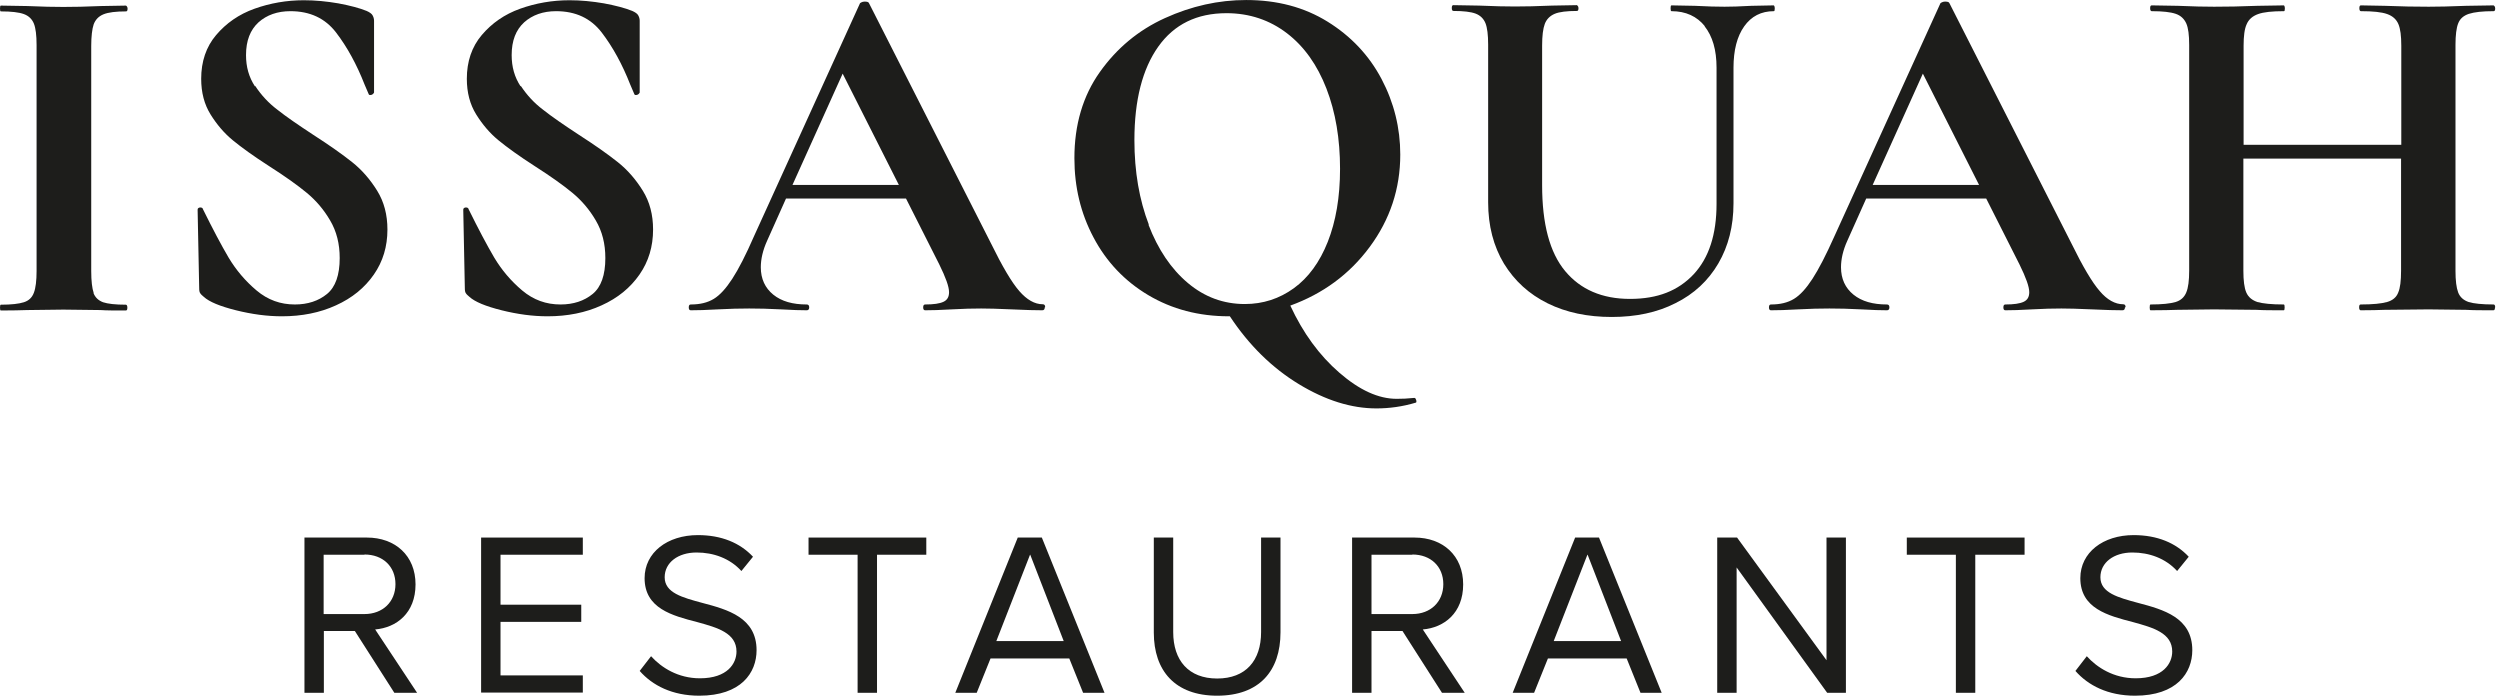
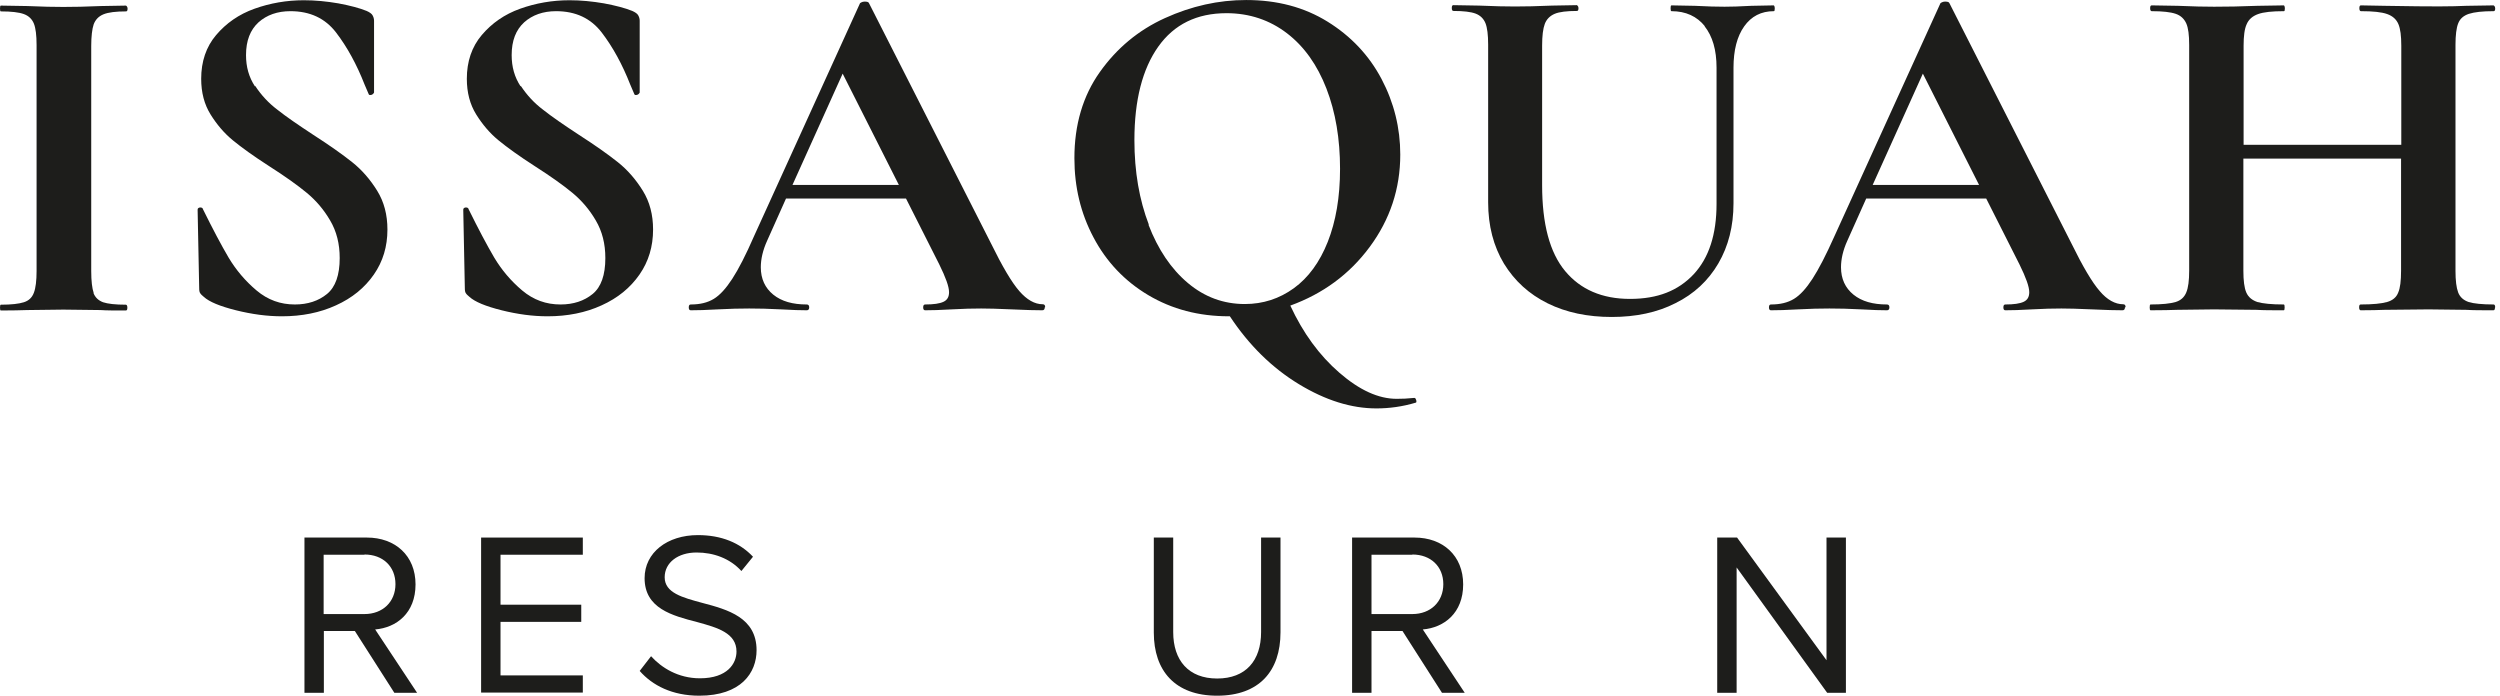
<svg xmlns="http://www.w3.org/2000/svg" width="100%" height="100%" viewBox="0 0 115 32" version="1.1" xml:space="preserve" style="fill-rule:evenodd;clip-rule:evenodd;stroke-linejoin:round;stroke-miterlimit:2;">
  <g transform="matrix(1,0,0,1,-0.89,-27.04)">
    <g transform="matrix(1.026,0,0,1.026,-0.023,-0.702)">
      <path d="M5.08,40.17C5.15,40.37 5.3,40.51 5.51,40.59C5.72,40.66 6.06,40.7 6.53,40.7C6.57,40.7 6.6,40.74 6.6,40.83C6.6,40.92 6.58,40.96 6.53,40.96C6.05,40.96 5.67,40.96 5.39,40.94L3.73,40.92L2.11,40.94C1.82,40.95 1.42,40.96 0.93,40.96C0.9,40.96 0.89,40.92 0.89,40.83C0.89,40.74 0.9,40.7 0.93,40.7C1.4,40.7 1.74,40.66 1.96,40.59C2.18,40.52 2.33,40.38 2.41,40.16C2.49,39.95 2.53,39.62 2.53,39.19L2.53,29.06C2.53,28.62 2.49,28.3 2.41,28.1C2.33,27.9 2.18,27.75 1.96,27.67C1.74,27.59 1.4,27.55 0.93,27.55C0.9,27.55 0.89,27.51 0.89,27.42C0.89,27.33 0.9,27.29 0.93,27.29L2.11,27.31C2.78,27.34 3.32,27.35 3.73,27.35C4.18,27.35 4.74,27.34 5.42,27.31L6.54,27.29C6.54,27.29 6.61,27.33 6.61,27.42C6.61,27.51 6.59,27.55 6.54,27.55C6.09,27.55 5.75,27.59 5.53,27.68C5.31,27.77 5.17,27.92 5.09,28.13C5.02,28.34 4.98,28.67 4.98,29.1L4.98,39.19C4.98,39.64 5.02,39.97 5.09,40.17L5.08,40.17Z" style="fill:rgb(29,29,27);fill-rule:nonzero;" />
      <path d="M12.33,30.89C12.6,31.3 12.93,31.66 13.33,31.96C13.72,32.27 14.26,32.64 14.93,33.08C15.66,33.55 16.24,33.96 16.68,34.31C17.12,34.66 17.49,35.09 17.8,35.59C18.11,36.09 18.26,36.67 18.26,37.33C18.26,38.09 18.06,38.76 17.65,39.35C17.24,39.94 16.68,40.4 15.95,40.73C15.23,41.06 14.42,41.22 13.53,41.22C12.87,41.22 12.19,41.13 11.47,40.95C10.75,40.77 10.27,40.57 10.03,40.35C9.96,40.29 9.9,40.24 9.87,40.19C9.83,40.14 9.82,40.06 9.82,39.94L9.75,36.46L9.75,36.44C9.75,36.38 9.79,36.35 9.86,36.34C9.93,36.34 9.98,36.36 9.99,36.42C10.43,37.31 10.81,38.03 11.14,38.59C11.47,39.14 11.88,39.63 12.39,40.06C12.9,40.49 13.47,40.69 14.11,40.69C14.69,40.69 15.17,40.53 15.55,40.22C15.93,39.91 16.12,39.37 16.12,38.61C16.12,37.97 15.98,37.41 15.69,36.92C15.41,36.44 15.06,36.03 14.65,35.69C14.24,35.35 13.68,34.95 12.96,34.49C12.26,34.04 11.72,33.65 11.33,33.33C10.94,33.01 10.61,32.62 10.33,32.17C10.05,31.72 9.91,31.19 9.91,30.57C9.91,29.8 10.13,29.14 10.58,28.61C11.03,28.08 11.6,27.68 12.3,27.43C13,27.18 13.74,27.05 14.51,27.05C15.02,27.05 15.54,27.1 16.06,27.19C16.59,27.29 17.01,27.4 17.33,27.53C17.46,27.59 17.55,27.65 17.59,27.72C17.63,27.79 17.66,27.87 17.66,27.97L17.66,31.19C17.66,31.19 17.62,31.27 17.55,31.29C17.48,31.31 17.43,31.3 17.42,31.26L17.24,30.84C16.88,29.92 16.45,29.14 15.96,28.5C15.47,27.86 14.79,27.54 13.91,27.54C13.33,27.54 12.85,27.71 12.48,28.04C12.11,28.38 11.92,28.86 11.92,29.51C11.92,30.04 12.05,30.5 12.32,30.91L12.33,30.89Z" style="fill:rgb(29,29,27);fill-rule:nonzero;" />
      <path d="M24.24,30.89C24.51,31.3 24.84,31.66 25.24,31.96C25.63,32.27 26.17,32.64 26.84,33.08C27.57,33.55 28.15,33.96 28.59,34.31C29.03,34.66 29.4,35.09 29.71,35.59C30.02,36.09 30.17,36.67 30.17,37.33C30.17,38.09 29.97,38.76 29.56,39.35C29.15,39.94 28.59,40.4 27.86,40.73C27.14,41.06 26.33,41.22 25.44,41.22C24.78,41.22 24.1,41.13 23.38,40.95C22.66,40.77 22.18,40.57 21.94,40.35C21.87,40.29 21.81,40.24 21.78,40.19C21.74,40.14 21.73,40.06 21.73,39.94L21.66,36.46L21.66,36.44C21.66,36.38 21.7,36.35 21.77,36.34C21.84,36.34 21.89,36.36 21.9,36.42C22.34,37.31 22.72,38.03 23.05,38.59C23.38,39.14 23.79,39.63 24.3,40.06C24.81,40.49 25.38,40.69 26.02,40.69C26.6,40.69 27.08,40.53 27.46,40.22C27.84,39.91 28.03,39.37 28.03,38.61C28.03,37.97 27.89,37.41 27.6,36.92C27.32,36.44 26.97,36.03 26.56,35.69C26.15,35.35 25.59,34.95 24.87,34.49C24.17,34.04 23.63,33.65 23.24,33.33C22.85,33.01 22.52,32.62 22.24,32.17C21.96,31.72 21.82,31.19 21.82,30.57C21.82,29.8 22.04,29.14 22.49,28.61C22.94,28.08 23.51,27.68 24.21,27.43C24.91,27.18 25.65,27.05 26.42,27.05C26.93,27.05 27.45,27.1 27.97,27.19C28.5,27.29 28.92,27.4 29.24,27.53C29.37,27.59 29.46,27.65 29.5,27.72C29.54,27.79 29.57,27.87 29.57,27.97L29.57,31.19C29.57,31.19 29.53,31.27 29.46,31.29C29.39,31.31 29.34,31.3 29.33,31.26L29.15,30.84C28.79,29.92 28.36,29.14 27.87,28.5C27.38,27.86 26.7,27.54 25.82,27.54C25.24,27.54 24.76,27.71 24.39,28.04C24.02,28.38 23.83,28.86 23.83,29.51C23.83,30.04 23.96,30.5 24.23,30.91L24.24,30.89Z" style="fill:rgb(29,29,27);fill-rule:nonzero;" />
      <path d="M47.73,40.82C47.73,40.91 47.69,40.95 47.62,40.95C47.33,40.95 46.88,40.94 46.26,40.91C45.62,40.88 45.16,40.87 44.88,40.87C44.52,40.87 44.07,40.88 43.55,40.91C43.05,40.94 42.66,40.95 42.37,40.95C42.31,40.95 42.28,40.91 42.28,40.82C42.28,40.73 42.31,40.69 42.37,40.69C42.75,40.69 43.02,40.65 43.19,40.57C43.36,40.49 43.44,40.35 43.44,40.14C43.44,39.89 43.29,39.48 43,38.89L41.51,35.94L36.13,35.94L35.28,37.84C35.09,38.26 35,38.66 35,39.02C35,39.54 35.19,39.95 35.56,40.25C35.93,40.55 36.43,40.69 37.06,40.69C37.13,40.69 37.17,40.73 37.17,40.82C37.17,40.91 37.13,40.95 37.06,40.95C36.8,40.95 36.42,40.94 35.92,40.91C35.37,40.88 34.88,40.87 34.48,40.87C34.08,40.87 33.61,40.88 33.06,40.91C32.56,40.94 32.16,40.95 31.86,40.95C31.8,40.95 31.77,40.91 31.77,40.82C31.77,40.73 31.8,40.69 31.86,40.69C32.27,40.69 32.61,40.61 32.89,40.44C33.17,40.27 33.44,39.97 33.72,39.54C34,39.11 34.33,38.47 34.7,37.62L39.45,27.18C39.45,27.18 39.54,27.11 39.65,27.11C39.77,27.11 39.83,27.13 39.85,27.18L45.32,37.95C45.83,38.99 46.25,39.7 46.59,40.09C46.93,40.48 47.28,40.68 47.64,40.68C47.71,40.68 47.75,40.72 47.75,40.81L47.73,40.82ZM36.42,35.33L41.19,35.33L38.67,30.34L36.42,35.33Z" style="fill:rgb(29,29,27);fill-rule:nonzero;" />
      <path d="M64.38,44.96C64.4,45.03 64.4,45.08 64.37,45.09C63.77,45.27 63.18,45.35 62.6,45.35C61.48,45.35 60.32,44.99 59.12,44.26C57.92,43.53 56.89,42.52 56.03,41.22L55.99,41.22C54.63,41.22 53.43,40.9 52.37,40.27C51.31,39.64 50.49,38.77 49.92,37.69C49.34,36.6 49.06,35.42 49.06,34.13C49.06,32.63 49.44,31.34 50.2,30.27C50.96,29.2 51.93,28.39 53.12,27.85C54.31,27.31 55.52,27.04 56.76,27.04C58.15,27.04 59.36,27.36 60.41,28.01C61.46,28.66 62.27,29.52 62.83,30.58C63.39,31.64 63.67,32.78 63.67,33.97C63.67,35.5 63.21,36.88 62.3,38.11C61.39,39.34 60.2,40.21 58.74,40.74C59.31,41.97 60.04,42.97 60.94,43.75C61.84,44.53 62.69,44.92 63.51,44.92C63.76,44.92 64.01,44.91 64.28,44.88C64.32,44.87 64.36,44.89 64.38,44.97L64.38,44.96ZM52.38,37.11C52.81,38.23 53.4,39.1 54.15,39.73C54.9,40.36 55.75,40.67 56.7,40.67C57.52,40.67 58.25,40.43 58.9,39.96C59.55,39.49 60.06,38.79 60.42,37.88C60.78,36.97 60.97,35.88 60.97,34.61C60.97,33.27 60.77,32.07 60.36,31.01C59.95,29.95 59.36,29.12 58.59,28.53C57.82,27.94 56.91,27.63 55.88,27.63C54.55,27.63 53.53,28.13 52.82,29.13C52.11,30.13 51.75,31.53 51.75,33.32C51.75,34.74 51.97,36 52.4,37.12L52.38,37.11Z" style="fill:rgb(29,29,27);fill-rule:nonzero;" />
      <path d="M77.33,28.22C76.97,27.77 76.47,27.54 75.83,27.54C75.8,27.54 75.79,27.5 75.79,27.41C75.79,27.32 75.8,27.28 75.83,27.28L76.88,27.3C77.43,27.33 77.88,27.34 78.21,27.34C78.49,27.34 78.89,27.33 79.41,27.3L80.42,27.28C80.42,27.28 80.46,27.32 80.46,27.41C80.46,27.5 80.45,27.54 80.42,27.54C79.85,27.54 79.41,27.77 79.09,28.22C78.77,28.67 78.61,29.29 78.61,30.08L78.61,36.16C78.61,37.18 78.38,38.08 77.93,38.85C77.48,39.62 76.84,40.22 76.01,40.63C75.19,41.05 74.23,41.25 73.15,41.25C72.07,41.25 71.11,41.05 70.28,40.64C69.45,40.23 68.8,39.64 68.32,38.86C67.85,38.08 67.61,37.16 67.61,36.11L67.61,29.04C67.61,28.6 67.57,28.28 67.49,28.08C67.41,27.88 67.26,27.73 67.05,27.65C66.84,27.57 66.51,27.53 66.05,27.53C66.01,27.53 65.98,27.49 65.98,27.4C65.98,27.31 66,27.27 66.05,27.27L67.21,27.29C67.88,27.32 68.41,27.33 68.81,27.33C69.25,27.33 69.8,27.32 70.47,27.29L71.59,27.27C71.59,27.27 71.66,27.31 71.66,27.4C71.66,27.49 71.64,27.53 71.59,27.53C71.14,27.53 70.8,27.57 70.59,27.66C70.38,27.75 70.23,27.9 70.15,28.11C70.07,28.32 70.03,28.65 70.03,29.08L70.03,35.34C70.03,37.08 70.37,38.36 71.06,39.19C71.75,40.02 72.72,40.44 73.97,40.44C75.22,40.44 76.13,40.07 76.82,39.34C77.51,38.6 77.85,37.55 77.85,36.18L77.85,30.07C77.85,29.28 77.67,28.66 77.31,28.21L77.33,28.22Z" style="fill:rgb(29,29,27);fill-rule:nonzero;" />
      <path d="M96.16,40.82C96.16,40.91 96.12,40.95 96.05,40.95C95.76,40.95 95.31,40.94 94.69,40.91C94.05,40.88 93.59,40.87 93.31,40.87C92.95,40.87 92.5,40.88 91.98,40.91C91.48,40.94 91.09,40.95 90.8,40.95C90.74,40.95 90.71,40.91 90.71,40.82C90.71,40.73 90.74,40.69 90.8,40.69C91.18,40.69 91.45,40.65 91.62,40.57C91.79,40.49 91.87,40.35 91.87,40.14C91.87,39.89 91.72,39.48 91.43,38.89L89.94,35.94L84.56,35.94L83.71,37.84C83.52,38.26 83.43,38.66 83.43,39.02C83.43,39.54 83.62,39.95 83.99,40.25C84.36,40.55 84.86,40.69 85.49,40.69C85.56,40.69 85.6,40.73 85.6,40.82C85.6,40.91 85.56,40.95 85.49,40.95C85.23,40.95 84.85,40.94 84.35,40.91C83.8,40.88 83.31,40.87 82.91,40.87C82.51,40.87 82.04,40.88 81.49,40.91C80.99,40.94 80.59,40.95 80.29,40.95C80.23,40.95 80.2,40.91 80.2,40.82C80.2,40.73 80.23,40.69 80.29,40.69C80.7,40.69 81.04,40.61 81.32,40.44C81.6,40.27 81.87,39.97 82.15,39.54C82.43,39.11 82.76,38.47 83.14,37.62L87.89,27.18C87.89,27.18 87.98,27.11 88.09,27.11C88.21,27.11 88.27,27.13 88.29,27.18L93.76,37.95C94.27,38.99 94.69,39.7 95.03,40.09C95.36,40.48 95.72,40.68 96.08,40.68C96.15,40.68 96.19,40.72 96.19,40.81L96.16,40.82ZM84.85,35.33L89.62,35.33L87.1,30.34L84.85,35.33Z" style="fill:rgb(29,29,27);fill-rule:nonzero;" />
-       <path d="M112.75,40.82C112.75,40.91 112.73,40.95 112.68,40.95C112.17,40.95 111.76,40.95 111.45,40.93L109.77,40.91L107.8,40.93C107.54,40.94 107.18,40.95 106.73,40.95C106.69,40.95 106.66,40.91 106.66,40.82C106.66,40.73 106.68,40.69 106.73,40.69C107.27,40.69 107.66,40.65 107.91,40.58C108.16,40.51 108.33,40.37 108.41,40.16C108.5,39.96 108.54,39.63 108.54,39.18L108.54,34.15L101.47,34.15L101.47,39.18C101.47,39.62 101.51,39.94 101.6,40.15C101.69,40.36 101.86,40.5 102.1,40.58C102.35,40.65 102.74,40.69 103.28,40.69C103.31,40.69 103.32,40.73 103.32,40.82C103.32,40.91 103.31,40.95 103.28,40.95C102.77,40.95 102.36,40.95 102.05,40.93L100.15,40.91L98.51,40.93C98.22,40.94 97.82,40.95 97.31,40.95C97.28,40.95 97.27,40.91 97.27,40.82C97.27,40.73 97.28,40.69 97.31,40.69C97.82,40.69 98.19,40.65 98.43,40.58C98.66,40.51 98.82,40.37 98.91,40.15C99,39.94 99.04,39.61 99.04,39.18L99.04,29.05C99.04,28.61 99,28.29 98.91,28.09C98.82,27.89 98.67,27.74 98.44,27.66C98.21,27.58 97.85,27.54 97.36,27.54C97.32,27.54 97.29,27.5 97.29,27.41C97.29,27.32 97.31,27.28 97.36,27.28L98.54,27.3C99.21,27.33 99.75,27.34 100.16,27.34C100.71,27.34 101.36,27.33 102.09,27.3L103.29,27.28C103.29,27.28 103.33,27.32 103.33,27.41C103.33,27.5 103.32,27.54 103.29,27.54C102.76,27.54 102.38,27.58 102.13,27.67C101.88,27.76 101.71,27.91 101.62,28.12C101.52,28.33 101.48,28.66 101.48,29.09L101.48,33.53L108.55,33.53L108.55,29.09C108.55,28.65 108.51,28.33 108.42,28.12C108.33,27.91 108.17,27.76 107.92,27.67C107.67,27.58 107.28,27.54 106.74,27.54C106.7,27.54 106.67,27.5 106.67,27.41C106.67,27.32 106.69,27.28 106.74,27.28L107.81,27.3C108.54,27.33 109.2,27.34 109.78,27.34C110.17,27.34 110.74,27.33 111.46,27.3L112.69,27.28C112.69,27.28 112.76,27.32 112.76,27.41C112.76,27.5 112.74,27.54 112.69,27.54C112.19,27.54 111.83,27.58 111.58,27.66C111.34,27.74 111.18,27.88 111.1,28.09C111.02,28.29 110.98,28.62 110.98,29.05L110.98,39.18C110.98,39.62 111.02,39.94 111.1,40.15C111.18,40.36 111.34,40.5 111.57,40.58C111.8,40.65 112.18,40.69 112.69,40.69C112.73,40.69 112.76,40.73 112.76,40.82L112.75,40.82Z" style="fill:rgb(29,29,27);fill-rule:nonzero;" />
+       <path d="M112.75,40.82C112.75,40.91 112.73,40.95 112.68,40.95C112.17,40.95 111.76,40.95 111.45,40.93L109.77,40.91L107.8,40.93C107.54,40.94 107.18,40.95 106.73,40.95C106.69,40.95 106.66,40.91 106.66,40.82C106.66,40.73 106.68,40.69 106.73,40.69C107.27,40.69 107.66,40.65 107.91,40.58C108.16,40.51 108.33,40.37 108.41,40.16C108.5,39.96 108.54,39.63 108.54,39.18L108.54,34.15L101.47,34.15L101.47,39.18C101.47,39.62 101.51,39.94 101.6,40.15C101.69,40.36 101.86,40.5 102.1,40.58C102.35,40.65 102.74,40.69 103.28,40.69C103.31,40.69 103.32,40.73 103.32,40.82C103.32,40.91 103.31,40.95 103.28,40.95C102.77,40.95 102.36,40.95 102.05,40.93L100.15,40.91L98.51,40.93C98.22,40.94 97.82,40.95 97.31,40.95C97.28,40.95 97.27,40.91 97.27,40.82C97.27,40.73 97.28,40.69 97.31,40.69C97.82,40.69 98.19,40.65 98.43,40.58C98.66,40.51 98.82,40.37 98.91,40.15C99,39.94 99.04,39.61 99.04,39.18L99.04,29.05C99.04,28.61 99,28.29 98.91,28.09C98.82,27.89 98.67,27.74 98.44,27.66C98.21,27.58 97.85,27.54 97.36,27.54C97.32,27.54 97.29,27.5 97.29,27.41C97.29,27.32 97.31,27.28 97.36,27.28L98.54,27.3C99.21,27.33 99.75,27.34 100.16,27.34C100.71,27.34 101.36,27.33 102.09,27.3L103.29,27.28C103.29,27.28 103.33,27.32 103.33,27.41C103.33,27.5 103.32,27.54 103.29,27.54C102.76,27.54 102.38,27.58 102.13,27.67C101.88,27.76 101.71,27.91 101.62,28.12C101.52,28.33 101.48,28.66 101.48,29.09L101.48,33.53L108.55,33.53L108.55,29.09C108.55,28.65 108.51,28.33 108.42,28.12C108.33,27.91 108.17,27.76 107.92,27.67C107.67,27.58 107.28,27.54 106.74,27.54C106.7,27.54 106.67,27.5 106.67,27.41C106.67,27.32 106.69,27.28 106.74,27.28L107.81,27.3C110.17,27.34 110.74,27.33 111.46,27.3L112.69,27.28C112.69,27.28 112.76,27.32 112.76,27.41C112.76,27.5 112.74,27.54 112.69,27.54C112.19,27.54 111.83,27.58 111.58,27.66C111.34,27.74 111.18,27.88 111.1,28.09C111.02,28.29 110.98,28.62 110.98,29.05L110.98,39.18C110.98,39.62 111.02,39.94 111.1,40.15C111.18,40.36 111.34,40.5 111.57,40.58C111.8,40.65 112.18,40.69 112.69,40.69C112.73,40.69 112.76,40.73 112.76,40.82L112.75,40.82Z" style="fill:rgb(29,29,27);fill-rule:nonzero;" />
      <path d="M18.57,58.1L16.8,55.33L15.41,55.33L15.41,58.1L14.54,58.1L14.54,51.14L17.34,51.14C18.61,51.14 19.52,51.95 19.52,53.24C19.52,54.53 18.66,55.18 17.71,55.26L19.59,58.1L18.57,58.1ZM17.23,51.91L15.4,51.91L15.4,54.57L17.23,54.57C18.05,54.57 18.62,54.02 18.62,53.23C18.62,52.44 18.06,51.9 17.23,51.9L17.23,51.91Z" style="fill:rgb(29,29,27);fill-rule:nonzero;" />
      <path d="M22.46,58.1L22.46,51.14L27.02,51.14L27.02,51.91L23.33,51.91L23.33,54.15L26.95,54.15L26.95,54.92L23.33,54.92L23.33,57.32L27.02,57.32L27.02,58.09L22.46,58.09L22.46,58.1Z" style="fill:rgb(29,29,27);fill-rule:nonzero;" />
      <path d="M30.08,56.46C30.54,56.97 31.29,57.45 32.27,57.45C33.51,57.45 33.91,56.78 33.91,56.25C33.91,55.42 33.06,55.18 32.15,54.93C31.03,54.64 29.79,54.32 29.79,52.96C29.79,51.81 30.81,51.03 32.18,51.03C33.24,51.03 34.07,51.38 34.65,52L34.13,52.64C33.61,52.07 32.88,51.81 32.12,51.81C31.29,51.81 30.69,52.26 30.69,52.92C30.69,53.62 31.49,53.83 32.38,54.07C33.52,54.37 34.81,54.73 34.81,56.19C34.81,57.2 34.12,58.23 32.24,58.23C31.03,58.23 30.14,57.77 29.57,57.12L30.08,56.46Z" style="fill:rgb(29,29,27);fill-rule:nonzero;" />
-       <path d="M39.34,58.1L39.34,51.91L37.14,51.91L37.14,51.14L42.42,51.14L42.42,51.91L40.21,51.91L40.21,58.1L39.34,58.1Z" style="fill:rgb(29,29,27);fill-rule:nonzero;" />
-       <path d="M49.45,58.1L48.83,56.56L45.3,56.56L44.68,58.1L43.72,58.1L46.52,51.14L47.6,51.14L50.41,58.1L49.45,58.1ZM47.07,51.91L45.56,55.78L48.58,55.78L47.08,51.91L47.07,51.91Z" style="fill:rgb(29,29,27);fill-rule:nonzero;" />
      <path d="M52.62,51.14L53.49,51.14L53.49,55.38C53.49,56.65 54.18,57.46 55.46,57.46C56.74,57.46 57.43,56.66 57.43,55.38L57.43,51.14L58.3,51.14L58.3,55.39C58.3,57.12 57.35,58.23 55.46,58.23C53.57,58.23 52.62,57.11 52.62,55.4L52.62,51.14Z" style="fill:rgb(29,29,27);fill-rule:nonzero;" />
      <path d="M65.54,58.1L63.77,55.33L62.38,55.33L62.38,58.1L61.51,58.1L61.51,51.14L64.31,51.14C65.58,51.14 66.49,51.95 66.49,53.24C66.49,54.53 65.63,55.18 64.68,55.26L66.56,58.1L65.54,58.1ZM64.21,51.91L62.38,51.91L62.38,54.57L64.21,54.57C65.03,54.57 65.6,54.02 65.6,53.23C65.6,52.44 65.04,51.9 64.21,51.9L64.21,51.91Z" style="fill:rgb(29,29,27);fill-rule:nonzero;" />
-       <path d="M74.44,58.1L73.82,56.56L70.29,56.56L69.67,58.1L68.71,58.1L71.51,51.14L72.58,51.14L75.39,58.1L74.43,58.1L74.44,58.1ZM72.06,51.91L70.55,55.78L73.57,55.78L72.07,51.91L72.06,51.91Z" style="fill:rgb(29,29,27);fill-rule:nonzero;" />
      <path d="M82.81,58.1L78.75,52.48L78.75,58.1L77.88,58.1L77.88,51.14L78.77,51.14L82.78,56.64L82.78,51.14L83.65,51.14L83.65,58.1L82.81,58.1Z" style="fill:rgb(29,29,27);fill-rule:nonzero;" />
-       <path d="M88.58,58.1L88.58,51.91L86.38,51.91L86.38,51.14L91.66,51.14L91.66,51.91L89.45,51.91L89.45,58.1L88.58,58.1Z" style="fill:rgb(29,29,27);fill-rule:nonzero;" />
-       <path d="M94.45,56.46C94.91,56.97 95.66,57.45 96.64,57.45C97.88,57.45 98.28,56.78 98.28,56.25C98.28,55.42 97.43,55.18 96.52,54.93C95.4,54.64 94.16,54.32 94.16,52.96C94.16,51.81 95.18,51.03 96.55,51.03C97.61,51.03 98.44,51.38 99.02,52L98.5,52.64C97.98,52.07 97.25,51.81 96.49,51.81C95.66,51.81 95.06,52.26 95.06,52.92C95.06,53.62 95.86,53.83 96.75,54.07C97.89,54.37 99.18,54.73 99.18,56.19C99.18,57.2 98.49,58.23 96.61,58.23C95.4,58.23 94.51,57.77 93.94,57.12L94.45,56.46Z" style="fill:rgb(29,29,27);fill-rule:nonzero;" />
    </g>
  </g>
</svg>